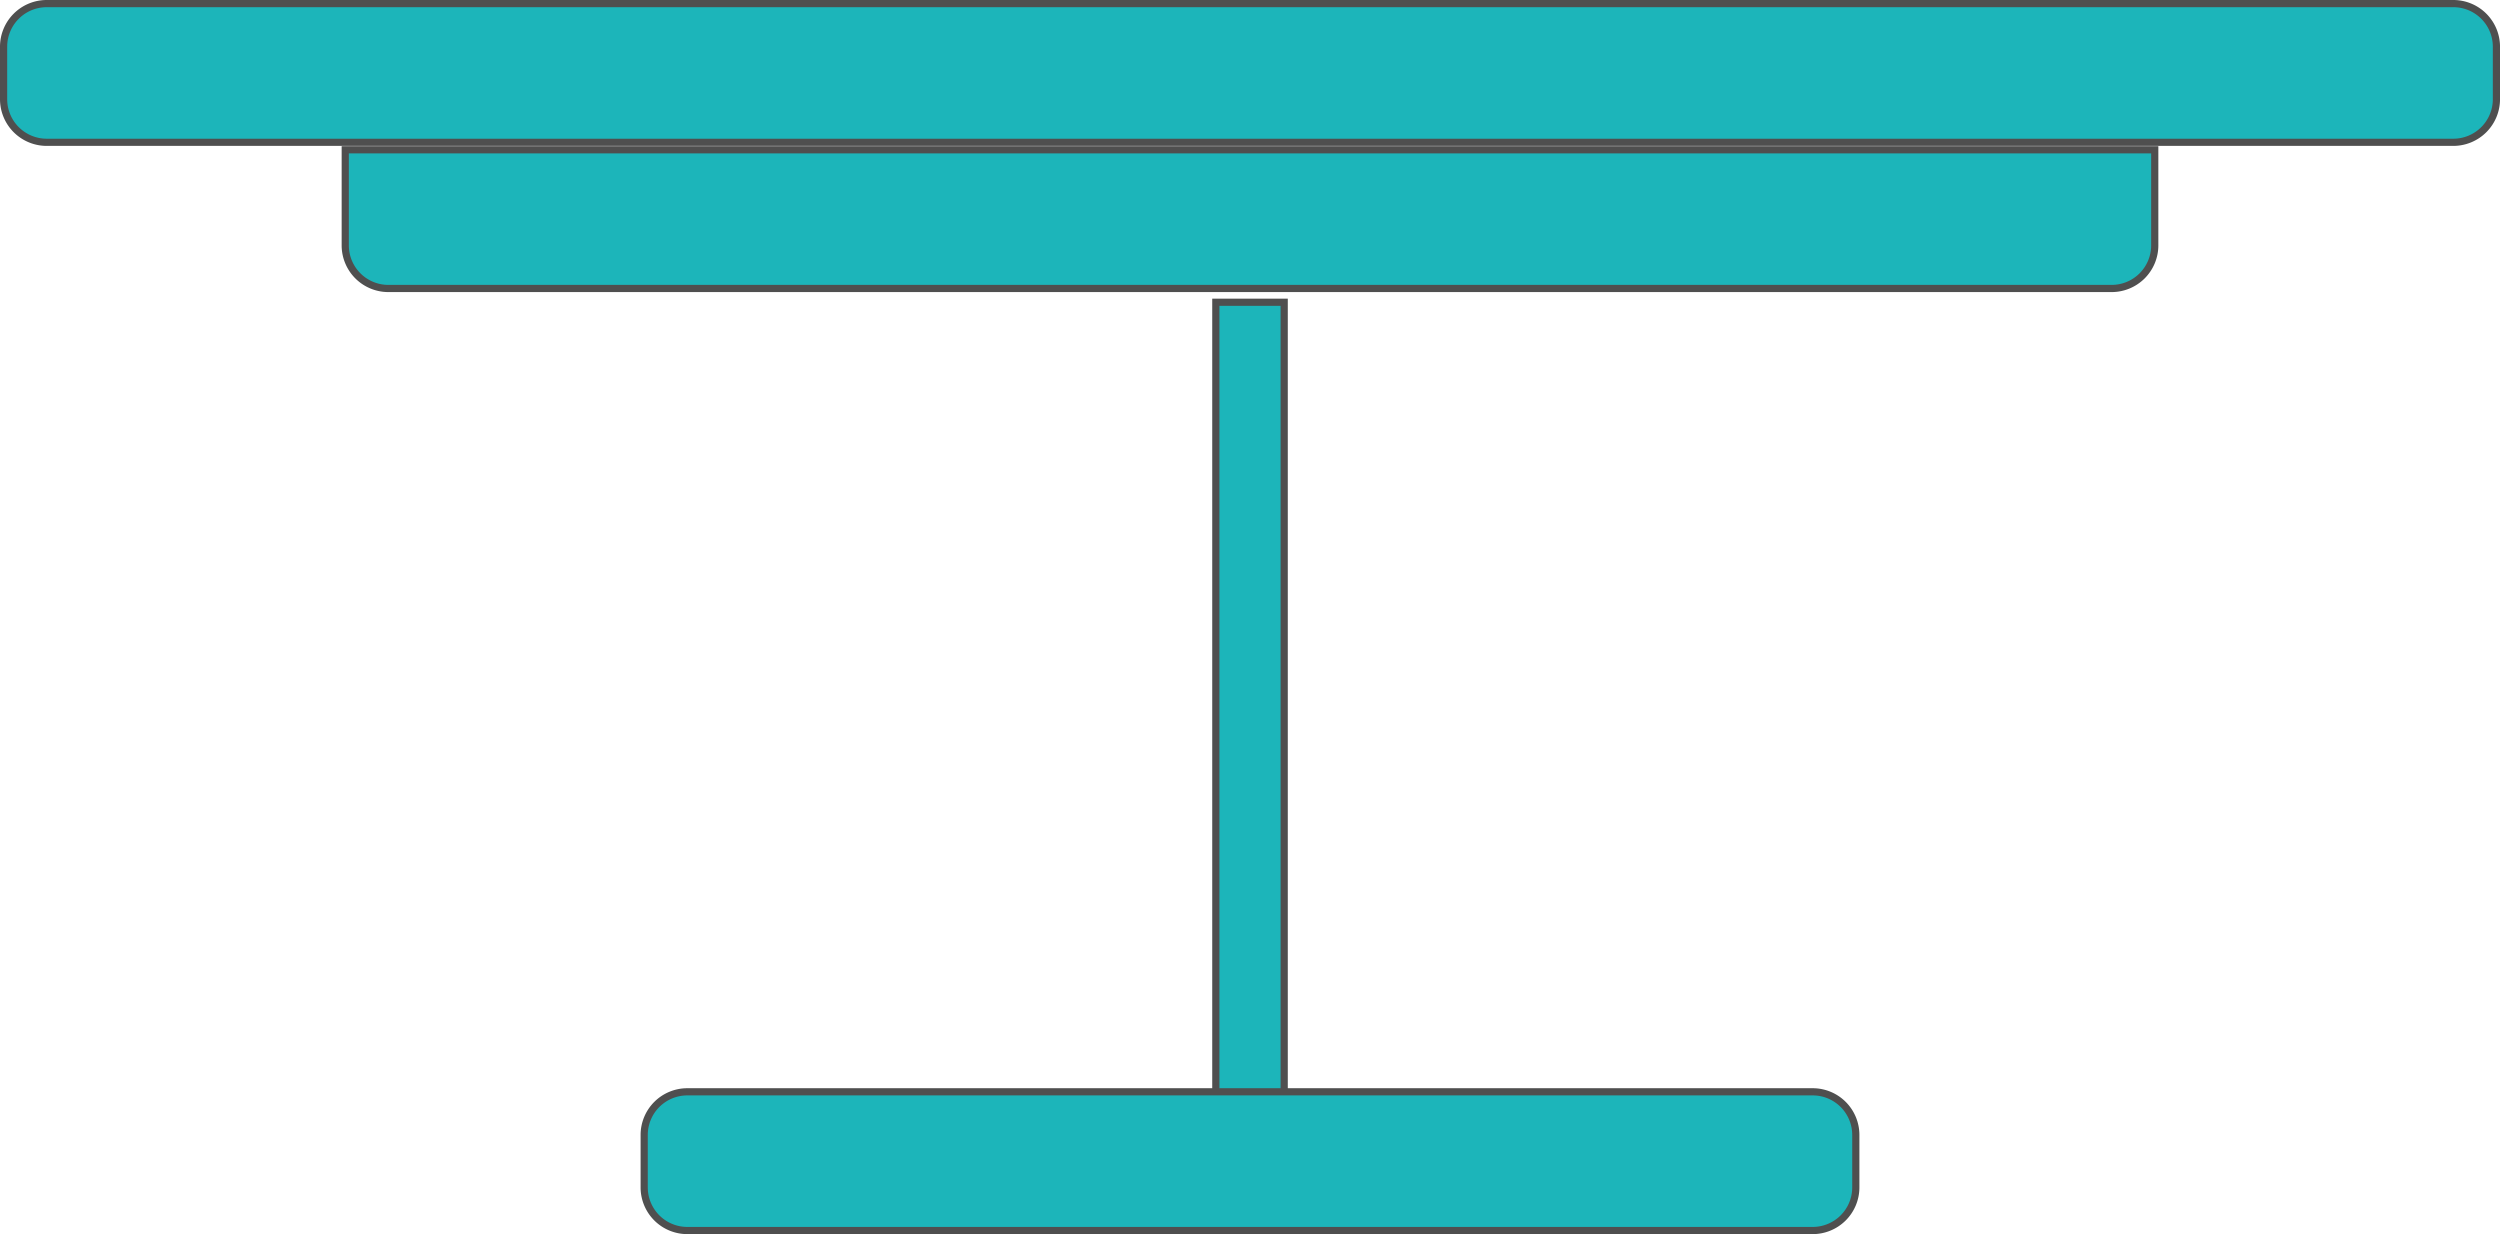
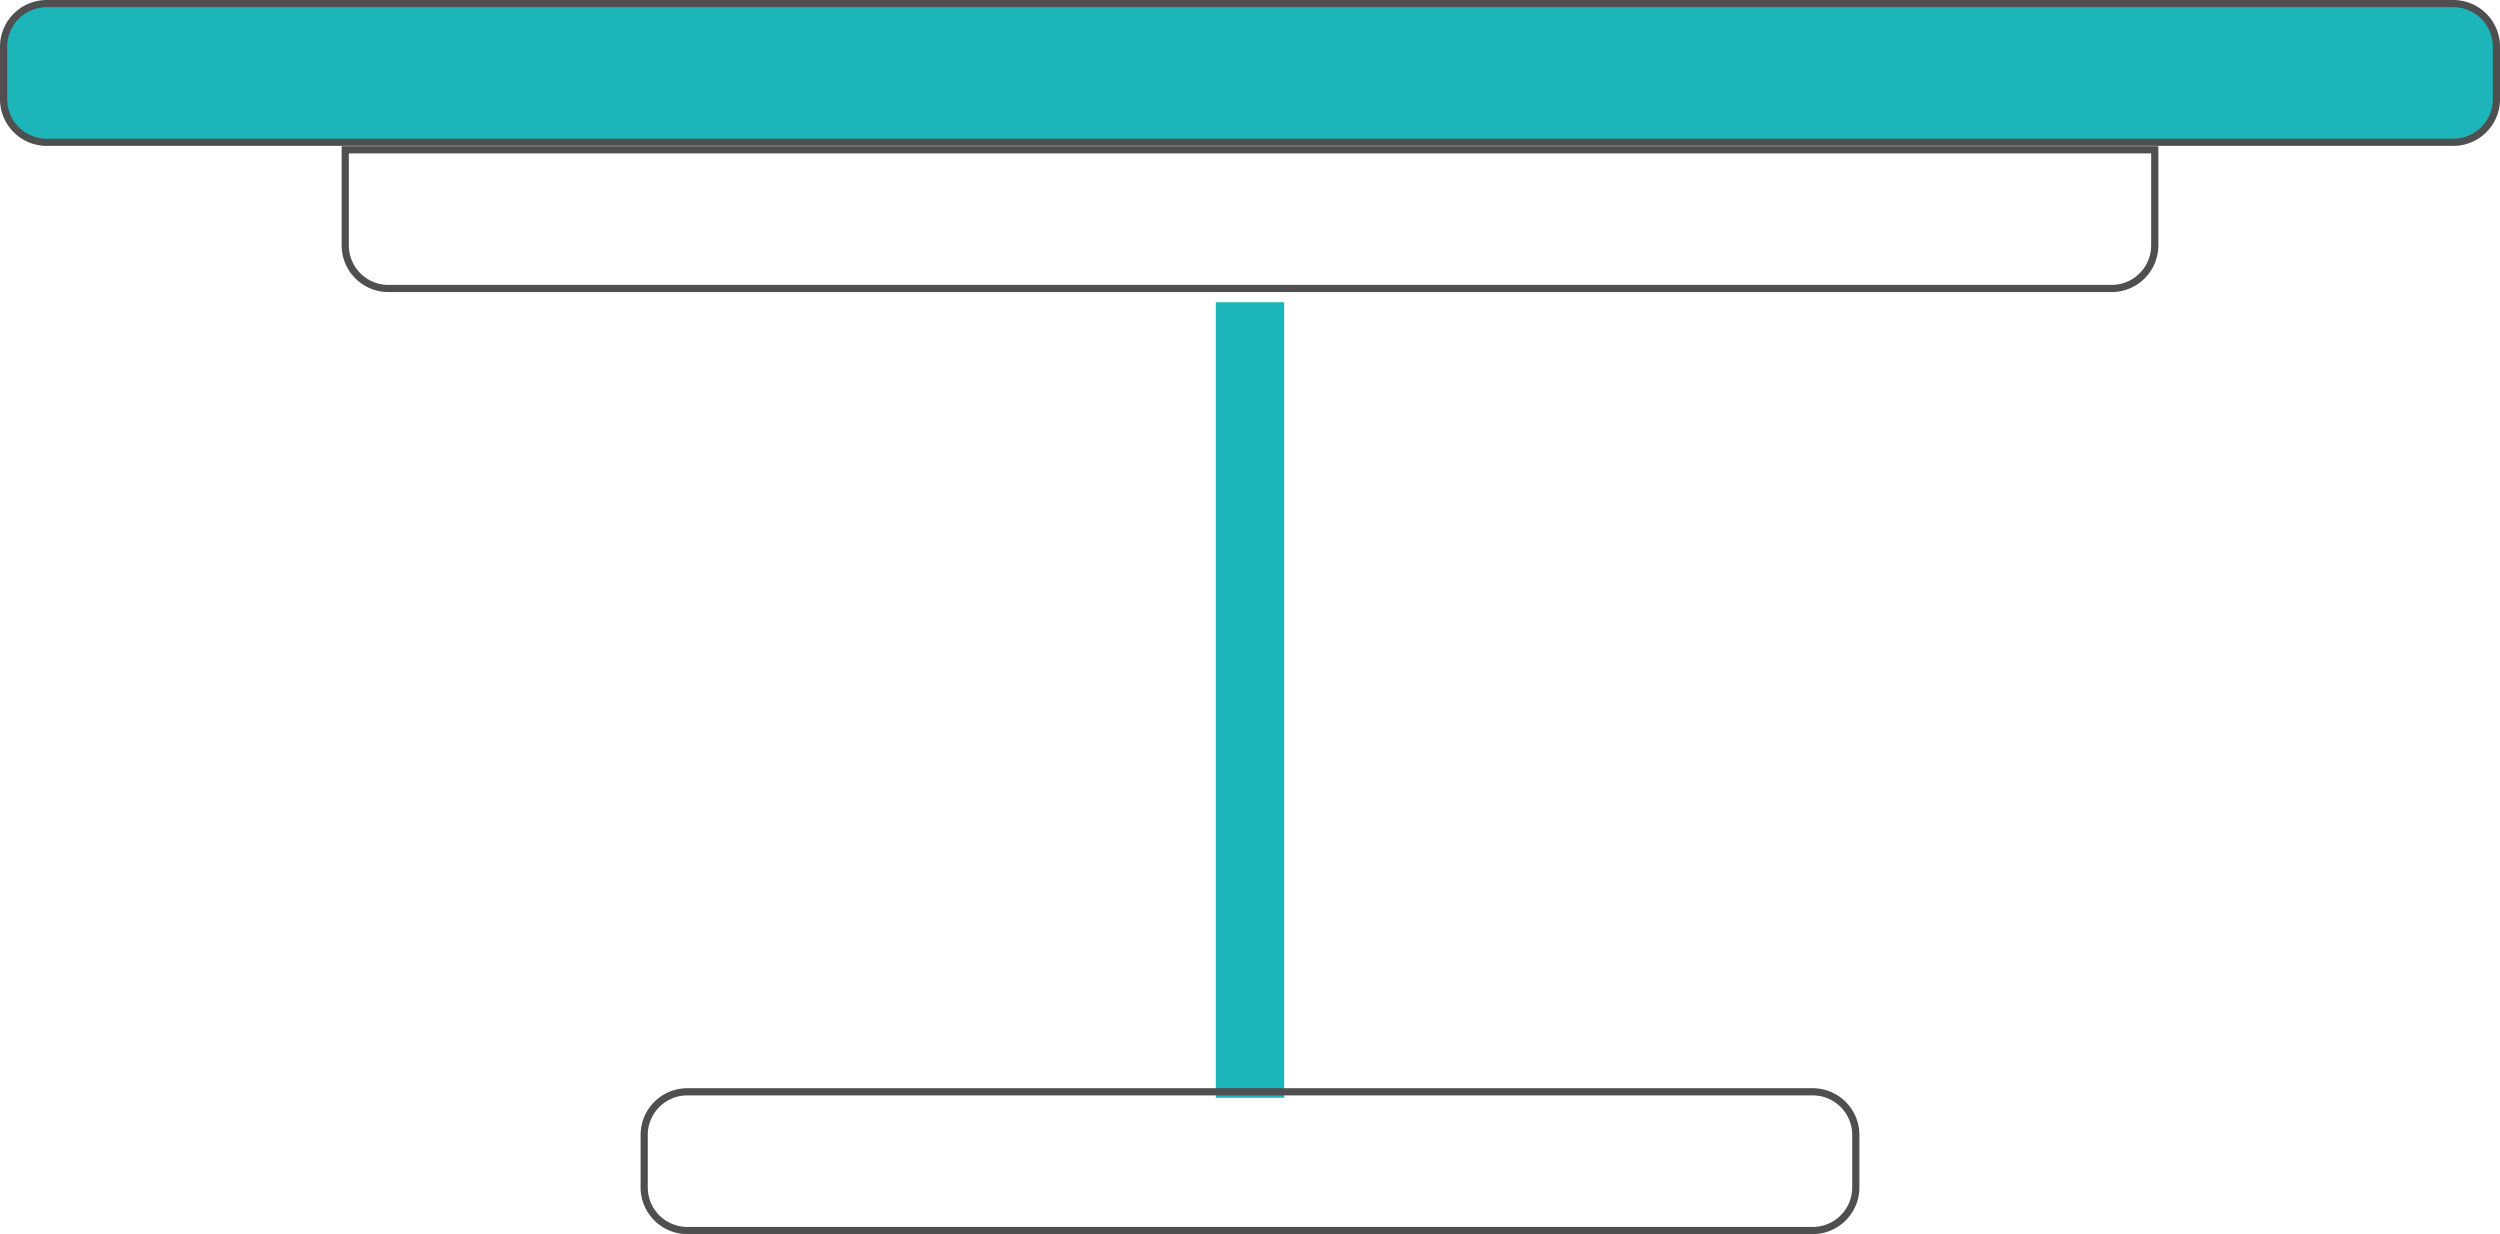
<svg xmlns="http://www.w3.org/2000/svg" viewBox="0 0 1391.4 686.86">
  <defs>
    <style>.cls-1{fill:#1cb5ba;}.cls-2{fill:#4f4f4f;}</style>
  </defs>
  <g id="Layer_2" data-name="Layer 2">
    <g id="Layer_1-2" data-name="Layer 1">
      <rect class="cls-1" x="2" y="2" width="1387.4" height="77.2" rx="24" />
      <path class="cls-2" d="M1365.41,4a22,22,0,0,1,22,22V55.2a22,22,0,0,1-22,22H26a22,22,0,0,1-22-22V26A22,22,0,0,1,26,4H1365.41m0-4H26A26,26,0,0,0,0,26V55.2a26,26,0,0,0,26,26H1365.41a26,26,0,0,0,26-26V26a26,26,0,0,0-26-26Z" />
-       <path class="cls-1" d="M216.15,160.56a24,24,0,0,1-24-24V83.36h1007.1v53.2a24,24,0,0,1-24,24Z" />
      <path class="cls-2" d="M1197.25,85.36v51.2a22,22,0,0,1-22,22H216.15a22,22,0,0,1-22-22V85.36h1003.1m4-4H190.15v55.2a26,26,0,0,0,26,26h959.1a26,26,0,0,0,26-26V81.36Z" />
      <rect class="cls-1" x="676.68" y="168.22" width="38.05" height="442.75" />
-       <path class="cls-2" d="M712.73,170.22V609H678.68V170.22h34.05m4-4H674.68V613h42.05V166.22Z" />
-       <rect class="cls-1" x="358.54" y="607.66" width="674.33" height="77.2" rx="24" />
      <path class="cls-2" d="M1008.87,609.66a22,22,0,0,1,22,22v29.2a22,22,0,0,1-22,22H382.53a22,22,0,0,1-22-22v-29.2a22,22,0,0,1,22-22h626.34m0-4H382.53a26,26,0,0,0-26,26v29.2a26,26,0,0,0,26,26h626.34a26,26,0,0,0,26-26v-29.2a26,26,0,0,0-26-26Z" />
    </g>
  </g>
</svg>